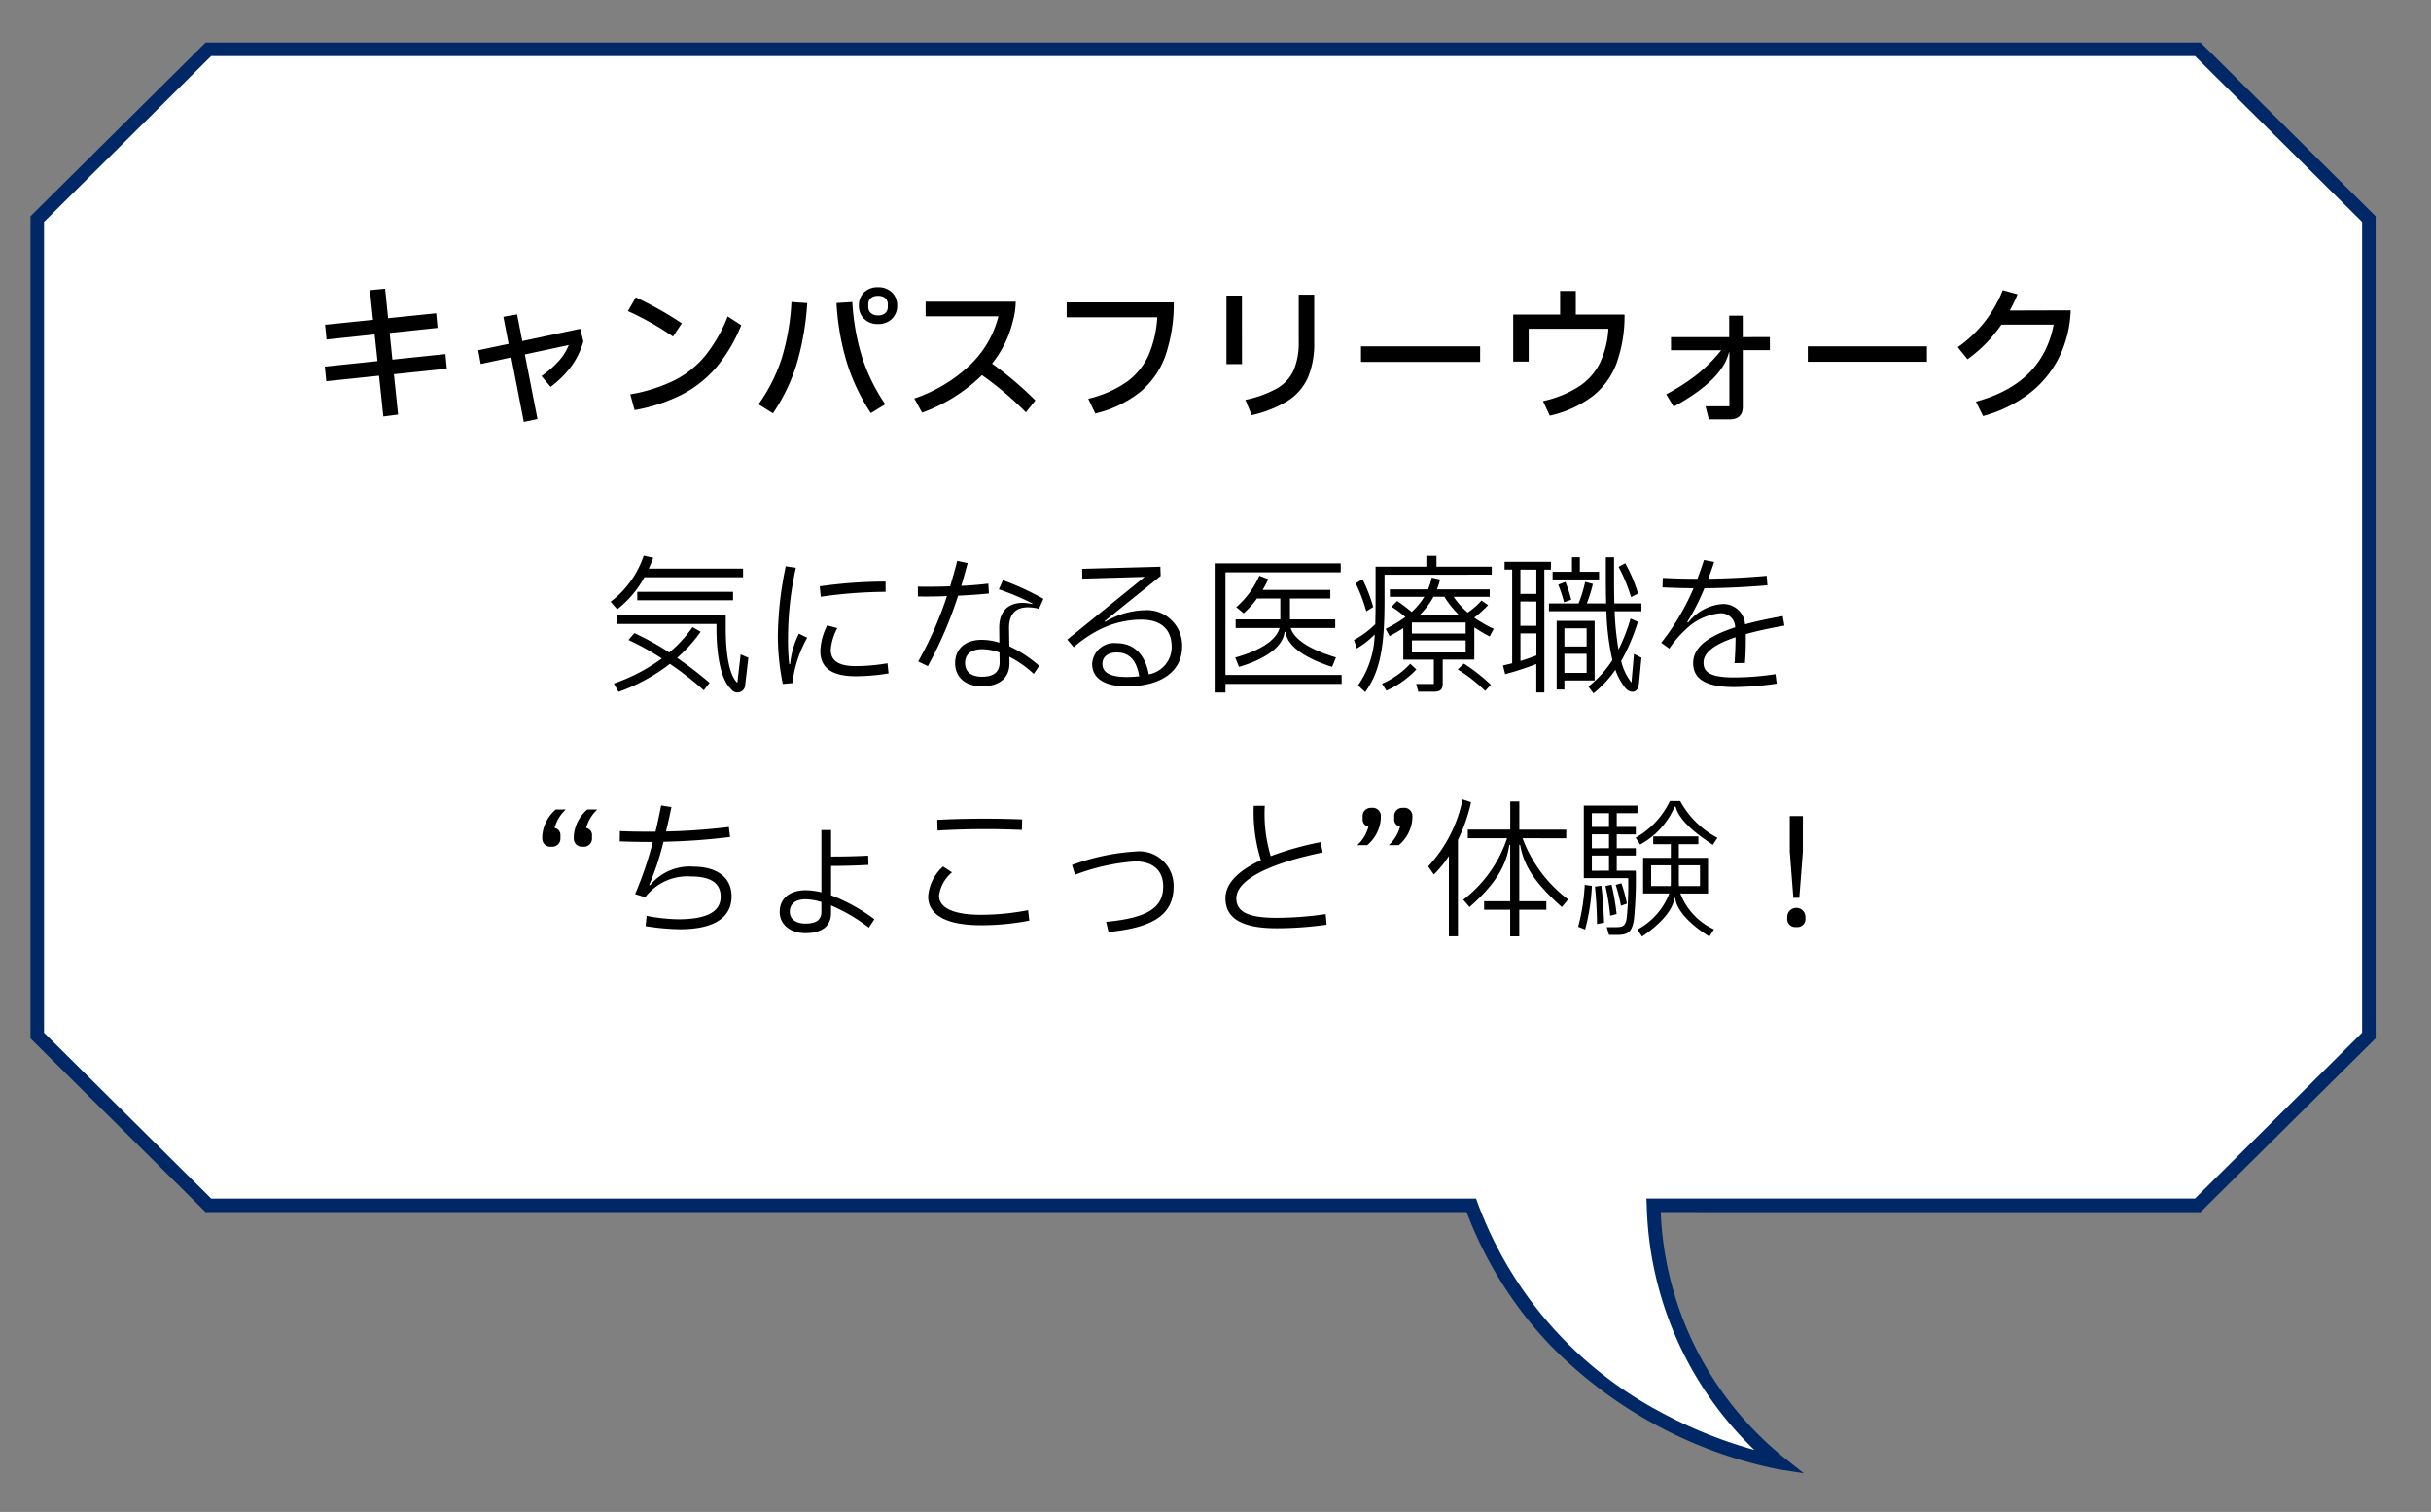
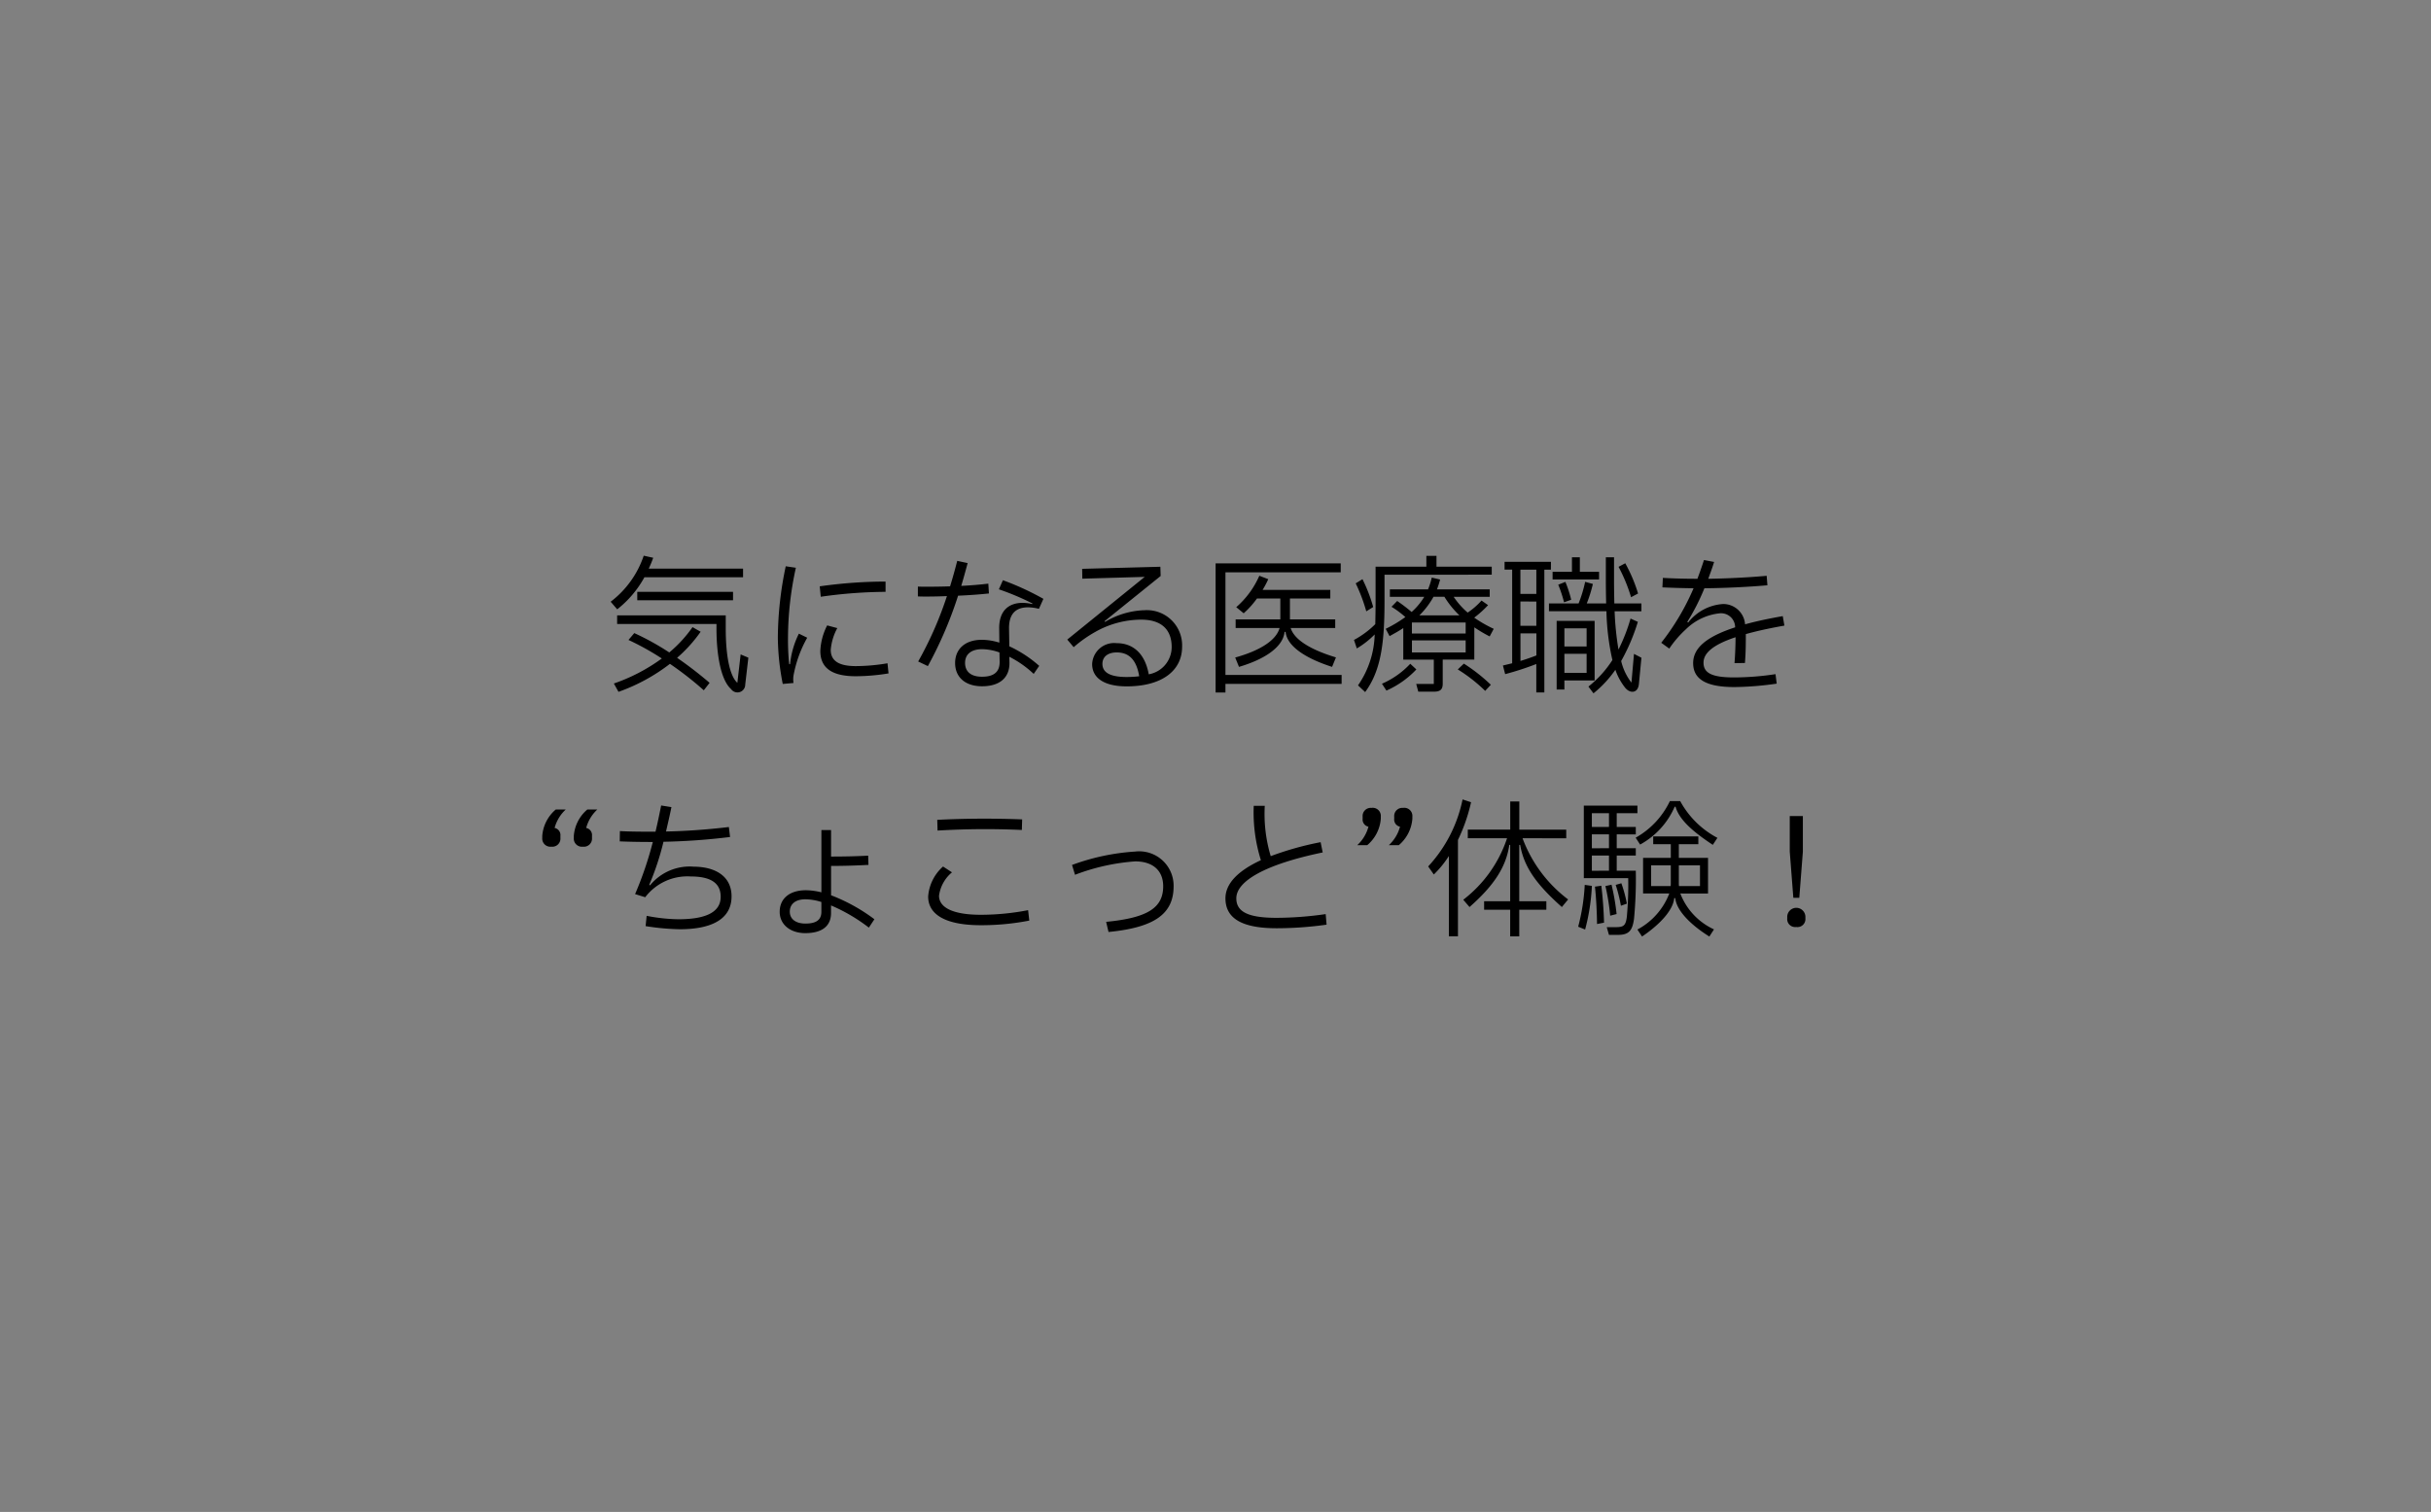
<svg xmlns="http://www.w3.org/2000/svg" width="179.539" height="111.668" viewBox="0 0 179.539 111.668">
  <rect x="0" y="0" width="179.539" height="111.668" fill="#808080" stroke="none" />
  <defs>
    <clipPath id="clip-path">
-       <rect id="長方形_1594" data-name="長方形 1594" width="179.539" height="111.668" transform="translate(0 0)" fill="none" />
-     </clipPath>
+       </clipPath>
  </defs>
  <g id="グループ_2107" data-name="グループ 2107" transform="translate(-612 -1960.666)">
    <g id="グループ_2021" data-name="グループ 2021" transform="translate(615 1964.666)">
      <g id="グループ_2019" data-name="グループ 2019" transform="translate(-3 -4)" clip-path="url(#clip-path)">
-         <path id="パス_1384" data-name="パス 1384" d="M159.563,0H12.64L0,12.543v60.3L12.64,85.383h93.27c6.045,16.422,22.762,19.005,22.762,19.005-7.2-5.7-9.031-13.481-9.306-19.005h40.2L172.2,72.842v-60.3L159.563,0" transform="translate(2.751 3.64)" fill="#fff" />
-         <path id="パス_1384_-_アウトライン" data-name="パス 1384 - アウトライン" d="M130.465,105.171l-1.87-.289a32.519,32.519,0,0,1-16.941-9.258,29.167,29.167,0,0,1-6.091-9.742H12.434l-.146-.145L-.352,73.2-.5,73.05V12.335L12.434-.5H159.769L172.7,12.335V73.05l-.148.147-12.64,12.541-.146.145H119.9A24.567,24.567,0,0,0,128.982,104ZM12.846,84.883h93.413l.12.327a28.768,28.768,0,0,0,13.386,15.377,33.011,33.011,0,0,0,7.046,2.86,25.95,25.95,0,0,1-7.945-18.04l-.026-.525h40.517L171.7,72.633V12.751L159.357.5H12.846L.5,12.751V72.633Z" transform="translate(2.751 3.64)" fill="#002766" />
-       </g>
+         </g>
    </g>
-     <path id="パス_1457" data-name="パス 1457" d="M30.719,7.82l.1,1.078-3.905.407.308,2.981-1.089.143-.319-3.014-3.894.407-.11-1.078L25.7,8.337l-.209-1.969-3.553.374-.11-1.089,3.542-.363L25.142,3.1l1.122-.11.22,2.178,3.553-.363.1,1.078L26.6,6.258l.2,1.969Zm9.955-1.87.231.924a5.685,5.685,0,0,1-.863,1.81,7.44,7.44,0,0,1-1.557,1.556l-.671-.8a7.249,7.249,0,0,0,1.271-1.106,4.118,4.118,0,0,0,.743-1.182l-3.245.693.935,4.774-1.012.209-.924-4.763-2.255.484-.187-1.012,2.244-.473-.385-2,1.012-.176.385,1.969Zm6.853.572a21.811,21.811,0,0,0-3.333-1.881l.583-1.012a26.325,26.325,0,0,1,3.4,1.914ZM44.37,10.79a11.9,11.9,0,0,0,3.262-1.034,7.113,7.113,0,0,0,2.277-1.82,11.07,11.07,0,0,0,1.656-2.9l1,.649a11.564,11.564,0,0,1-1.8,3.064,8.437,8.437,0,0,1-2.535,2.035,12.441,12.441,0,0,1-3.542,1.172ZM62.663,5.6a1.4,1.4,0,0,1-1.018-.379,1.312,1.312,0,0,1-.39-.984,1.3,1.3,0,0,1,.385-.979,1.406,1.406,0,0,1,1.023-.374,1.425,1.425,0,0,1,1.028.374,1.294,1.294,0,0,1,.39.979,1.312,1.312,0,0,1-.39.984A1.413,1.413,0,0,1,62.663,5.6Zm0-.638a.773.773,0,0,0,.539-.171.6.6,0,0,0,.187-.467V4.146a.584.584,0,0,0-.187-.462.79.79,0,0,0-.539-.165.772.772,0,0,0-.528.165.584.584,0,0,0-.187.462v.176a.6.6,0,0,0,.187.467A.756.756,0,0,0,62.663,4.96Zm-8.822,6.567a12.472,12.472,0,0,0,1.7-3.355,17.137,17.137,0,0,0,.731-4.2l1.166.077a20.376,20.376,0,0,1-.781,4.51,13.585,13.585,0,0,1-1.749,3.63Zm6.93-7.557a16.866,16.866,0,0,0,.743,4.147,13.56,13.56,0,0,0,1.688,3.41l-1.067.649a14.87,14.87,0,0,1-1.749-3.663A18.813,18.813,0,0,1,59.6,4.047ZM71.089,8.524a25.9,25.9,0,0,1,3.2,2.717l-.7.88a24.32,24.32,0,0,0-3.245-2.75,12.218,12.218,0,0,1-4.422,2.772L65.347,11.1a11.249,11.249,0,0,0,4.125-2.486,7.544,7.544,0,0,0,2.09-3.586H66.183V3.948h6.655a5.9,5.9,0,0,1-.231,1.507A7.97,7.97,0,0,1,71.089,8.524ZM76.6,4h7.909A11.952,11.952,0,0,1,83.9,7.913,6.162,6.162,0,0,1,82.05,10.6a8.42,8.42,0,0,1-3.339,1.606l-.517-1.089a8.22,8.22,0,0,0,2.833-1.238A4.943,4.943,0,0,0,82.633,7.93,8.226,8.226,0,0,0,83.288,5.1H76.6ZM89.8,11.2a8.241,8.241,0,0,0,2.326-.841,2.991,2.991,0,0,0,1.221-1.309,5.092,5.092,0,0,0,.39-2.107V3.431h1.144V6.94a6.421,6.421,0,0,1-.467,2.618,3.933,3.933,0,0,1-1.474,1.705,8.625,8.625,0,0,1-2.678,1.067Zm-.253-2.64H88.4V3.5h1.144Zm17.589-.165h-8.8V7.248h8.8ZM114.2,4.9h3.6a10.355,10.355,0,0,1-.594,3.613,5.577,5.577,0,0,1-1.776,2.426,8.283,8.283,0,0,1-3.151,1.43l-.5-1.078a8.062,8.062,0,0,0,2.657-1.078A4.466,4.466,0,0,0,115.98,8.48a6.818,6.818,0,0,0,.627-2.53h-5.885V8.37h-1.144V4.9h3.465V3.156H114.2Zm14.333,1.661v.968h-2v4.18q0,.935-.99.935h-1.518l-.242-.968h1.76V7.688h-.033q-.473,2.035-4.081,4.015l-.55-.913a15.208,15.208,0,0,0,2.266-1.457,11.094,11.094,0,0,0,1.793-1.8h-3.707V6.566h4.3V4.982h1V6.566Zm11.6,1.826h-8.8V7.248h8.8Zm10.615-3.8a8.508,8.508,0,0,1-.885,3.531,7.7,7.7,0,0,1-2.217,2.646,9.93,9.93,0,0,1-3.366,1.633l-.528-1.067q4.9-1.32,5.742-5.687h-3.861a11.218,11.218,0,0,1-1.089,1.336A10.338,10.338,0,0,1,143.128,8.2l-.715-.891A9.4,9.4,0,0,0,144.4,5.433,9.585,9.585,0,0,0,145.735,3.1l1.089.3a9.767,9.767,0,0,1-.572,1.2Z" transform="translate(614.178 1979)" />
    <path id="パス_1456" data-name="パス 1456" d="M52.7,4.3V3.662H45.734a8.236,8.236,0,0,0,.33-.8l-.7-.154a7.108,7.108,0,0,1-2.442,3.4l.484.561A7.713,7.713,0,0,0,45.415,4.3ZM51.96,5.378H44.887V6H51.96Zm.319,6.721c-.561-.506-.858-1.98-.858-4.015V7.116H43.4v.638h7.337v.33c0,1.969.33,3.817,1.078,4.477a.574.574,0,0,0,1.045-.33l.231-1.991L52.521,10ZM48.968,7.985a9.631,9.631,0,0,1-1.716,1.87,19.582,19.582,0,0,0-2.585-1.43l-.429.506A19.786,19.786,0,0,1,46.7,10.3a13.311,13.311,0,0,1-3.542,1.848l.341.616a13.636,13.636,0,0,0,3.8-2.068A24.448,24.448,0,0,1,49.8,12.649l.429-.55a28.842,28.842,0,0,0-2.4-1.848,10.7,10.7,0,0,0,1.738-1.925Zm7.458,4.125a1.84,1.84,0,0,1,0-.55,8.98,8.98,0,0,1,1.012-2.794l-.616-.3a6.48,6.48,0,0,0-.649,2.255h-.066a17.533,17.533,0,0,1-.088-1.958A24.245,24.245,0,0,1,56.6,3.6l-.748-.11a25.962,25.962,0,0,0-.583,5.269,18.207,18.207,0,0,0,.363,3.421Zm2.013-6.369a34.908,34.908,0,0,1,4.785-.363V4.619a35.187,35.187,0,0,0-4.862.352Zm-.033,4c0,1.3.913,1.87,2.618,1.87a15.024,15.024,0,0,0,2.42-.209l-.077-.748a14.053,14.053,0,0,1-2.343.209c-1.265,0-1.848-.4-1.848-1.2a4.016,4.016,0,0,1,.484-1.606l-.748-.2A4.538,4.538,0,0,0,58.406,9.745ZM70.814,4.773c-.649.077-1.32.132-2,.165.165-.55.319-1.111.473-1.683l-.77-.165q-.248.974-.528,1.881C67.415,4.993,66.843,5,66.26,5c-.231,0-.473,0-.649-.011v.726c.2.011.407.011.627.011.5,0,1.012-.011,1.518-.033a26.749,26.749,0,0,1-2.123,4.829l.715.341a29.779,29.779,0,0,0,2.233-5.2c.781-.033,1.551-.088,2.277-.165Zm1.529,3.311c-.011-1.1.517-1.562,1.408-1.562a3.388,3.388,0,0,1,.8.11l.33-.737A20.28,20.28,0,0,0,71.892,4.52l-.3.671A19.293,19.293,0,0,1,74.07,6.236l-.011.044a3.258,3.258,0,0,0-.715-.088c-1.023,0-1.749.583-1.727,1.914l.011,1.023a4.491,4.491,0,0,0-1.287-.209c-1.265,0-1.98.7-1.98,1.716,0,1.045.748,1.716,1.991,1.716,1.309,0,2.035-.638,2.024-1.738l-.011-.44a7.648,7.648,0,0,1,1.8,1.265l.407-.594A8.975,8.975,0,0,0,72.365,9.4Zm-.693,2.453c.011.748-.418,1.111-1.3,1.111-.847,0-1.254-.4-1.254-1.023s.44-1.012,1.265-1.012a3.949,3.949,0,0,1,1.276.242Zm10.626-3.8a6.034,6.034,0,0,0-2.838.858l-.044-.044,4.147-3.344-.022-.682-5.775.154.011.726,4.609-.132-5.72,4.631.473.561a9.387,9.387,0,0,1,1.606-1.133,6.923,6.923,0,0,1,3.377-.9c1.562,0,2.255.792,2.255,2.024a2.044,2.044,0,0,1-1.694,2.013c-.275-1.551-1.177-2.3-2.365-2.3a1.629,1.629,0,0,0-1.815,1.54c0,1.034.891,1.65,2.552,1.65,2.6,0,4.092-1.155,4.092-2.926A2.6,2.6,0,0,0,82.276,6.742ZM79.24,10.7c0-.539.418-.847,1.056-.847.869,0,1.452.5,1.661,1.76a7.834,7.834,0,0,1-.913.055C79.779,11.67,79.24,11.318,79.24,10.7Zm9.086-6.765H96.84v-.66H87.6v9.537h.726v-.638h8.58v-.66h-8.58Zm1,6.985c1.727-.506,3.245-1.386,3.366-2.585h.077c.121,1.2,1.815,2.068,3.432,2.585l.286-.7C94.761,9.7,93.43,8.975,93.144,8.051h3.289V7.413H93.089V5.873H96.07V5.235h-5a6.964,6.964,0,0,0,.418-.792l-.66-.253a6.545,6.545,0,0,1-1.705,2.321l.55.451a6.693,6.693,0,0,0,.979-1.089h1.727v1.54h-3.3v.638h3.245c-.253.924-1.485,1.683-3.278,2.178Zm18.667-6.809V3.519h-4.081v-.8h-.748v.8H99.414V6.126c0,.605-.011,1.144-.022,1.639a6.718,6.718,0,0,1-1.573,1.166l.209.627a6.4,6.4,0,0,0,1.32-1.034,6.9,6.9,0,0,1-1.232,3.762l.528.495c1.177-1.606,1.43-3.619,1.43-6.743V4.113ZM106.707,8a10.251,10.251,0,0,0,1.133.671l.3-.561a9.752,9.752,0,0,1-1.441-.825,8,8,0,0,0,1.023-.924l-.484-.341a5.268,5.268,0,0,1-1.023.891,5.742,5.742,0,0,1-1.034-1.166h2.662v-.55h-3.894a7,7,0,0,0,.231-.726l-.616-.143a5.344,5.344,0,0,1-.275.869H100.47v.55h2.541a5.025,5.025,0,0,1-.935,1.122,12.432,12.432,0,0,0-1.067-.814l-.418.429a7.256,7.256,0,0,1,1.023.759,9.932,9.932,0,0,1-1.452.869l.286.539c.363-.2.7-.385,1.012-.594v2.332h2.255v1.793h-1.3l.154.572h1.144c.473,0,.66-.154.66-.594V10.383h2.332ZM99.238,6.5a11.545,11.545,0,0,0-.792-2.057l-.5.308a12.406,12.406,0,0,1,.781,2.068Zm5.258-.759a6.848,6.848,0,0,0,1.111,1.375h-2.959a5.981,5.981,0,0,0,1.045-1.375Zm-2.4,2.717V7.644h3.971v.814Zm3.971.506v.891H102.1V8.964Zm-.583,2.145a11.5,11.5,0,0,1,2.024,1.584l.418-.451a12.735,12.735,0,0,0-1.991-1.562Zm-3.509-.418a6.248,6.248,0,0,1-2.09,1.474l.33.506a6.822,6.822,0,0,0,2.211-1.562Zm17.072-4.455h-2c-.011-.528-.022-1.089-.022-1.672V2.826h-.605V4.553c0,.583.011,1.144.022,1.683h-1.43a10.446,10.446,0,0,0,.451-1.441l-.572-.154a9.792,9.792,0,0,1-.484,1.595h-2.189v.572h4.246a18.059,18.059,0,0,0,.44,3.608,8.061,8.061,0,0,1-1.771,1.958l.374.5a8.323,8.323,0,0,0,1.617-1.738,4.439,4.439,0,0,0,.737,1.342c.374.44.935.374,1-.286l.187-1.947-.55-.286-.187,2.123a4.146,4.146,0,0,1-.759-1.595,14.489,14.489,0,0,0,1.232-2.893l-.539-.242a13.222,13.222,0,0,1-.891,2.288,21.644,21.644,0,0,1-.286-2.827h1.98ZM114.5,3.9V2.826h-.583V3.9h-1.43v.561h3.432V3.9Zm-2.134-.737H108.94v.572h.561v6.919l-.682.165.165.638a21.606,21.606,0,0,0,2.3-.748v2.1h.594V3.739h.484ZM118.8,5.5a11.44,11.44,0,0,0-.946-2.233l-.495.264a12,12,0,0,1,.924,2.244Zm-8.69.033V3.739h1.177V5.532Zm3.751.429a8.781,8.781,0,0,0-.429-1.32l-.528.209a9.445,9.445,0,0,1,.429,1.3Zm-2.574.132V7.886h-1.177V6.093Zm1.5,1.43v5.071h.572v-.671h2.233v-4.4Zm.572,1.892V8.073H115V9.415Zm-3.245-.968h1.177v1.628c-.4.154-.781.286-1.177.407Zm3.245,2.915V9.954H115v1.408ZM125.9,11.7c-1.617,0-2.266-.308-2.266-1.089,0-.7.682-1.32,2.365-1.881,0,.506-.022,1.221-.077,1.914l.77-.011c.066-.792.066-1.5.066-2.134.781-.22,1.727-.429,2.849-.627l-.121-.7c-1.067.187-1.991.385-2.783.605a1.618,1.618,0,0,0-1.617-1.5A3.551,3.551,0,0,0,122.5,7.644l-.066-.044A16.2,16.2,0,0,0,123.7,5.114c1.408-.011,3.157-.088,4.653-.22l-.055-.7c-1.441.132-3.036.2-4.312.22.143-.407.3-.814.429-1.243l-.748-.143c-.154.484-.319.946-.484,1.386-.935,0-1.749-.022-2.552-.066l-.033.7c.693.033,1.452.055,2.3.066a17.8,17.8,0,0,1-2.387,4.026l.594.429a7.892,7.892,0,0,1,1.221-1.419,4.175,4.175,0,0,1,2.53-1.188A1.039,1.039,0,0,1,125.968,8c-2.2.715-3.1,1.573-3.1,2.64,0,1.221,1.012,1.771,3.047,1.771a23.062,23.062,0,0,0,3.124-.253l-.088-.7A20.9,20.9,0,0,1,125.9,11.7ZM38.54,24.2a.6.6,0,0,0,.671-.649V23.4a.535.535,0,0,0-.429-.583,2.858,2.858,0,0,1,.825-1.364H38.87a2.834,2.834,0,0,0-1,1.947v.154A.6.6,0,0,0,38.54,24.2Zm2.332,0a.6.6,0,0,0,.671-.649V23.4a.535.535,0,0,0-.429-.583,2.858,2.858,0,0,1,.825-1.364H41.2a2.834,2.834,0,0,0-1,1.947v.154A.6.6,0,0,0,40.872,24.2Zm8.151,1.474a3.78,3.78,0,0,0-3.19,1.375l-.066-.022a19.986,19.986,0,0,0,1.056-3.19,47.35,47.35,0,0,0,4.917-.352l-.088-.737c-1.738.209-3.377.308-4.642.33.132-.572.275-1.177.4-1.8l-.759-.121c-.132.66-.264,1.3-.418,1.936-.924,0-1.782,0-2.629-.044l-.011.759c.792.033,1.606.044,2.442.044a25.953,25.953,0,0,1-1.309,3.85l.748.231A3.917,3.917,0,0,1,48.836,26.4c1.408,0,2.211.44,2.211,1.5,0,1.188-1.188,1.661-3.135,1.661a13.023,13.023,0,0,1-2.332-.253l-.077.759a17.932,17.932,0,0,0,2.519.231c2.365,0,3.828-.748,3.828-2.431C51.85,26.436,50.728,25.677,49.023,25.677ZM62.4,29.56a13.108,13.108,0,0,0-3.2-1.771V25.622c1.012,0,1.925-.033,2.761-.077l-.022-.682c-.814.044-1.716.066-2.739.066V22.971h-.715v4.6a4.9,4.9,0,0,0-1.144-.154c-1.188,0-1.936.6-1.936,1.595,0,.935.781,1.573,1.892,1.573,1.232,0,1.9-.517,1.9-1.485v-.561a12.835,12.835,0,0,1,2.794,1.639Zm-3.916-.55c0,.583-.363.869-1.177.869-.726,0-1.155-.341-1.155-.88,0-.561.418-.913,1.155-.913a4.052,4.052,0,0,1,1.177.2Zm8.58-6a59.1,59.1,0,0,1,6.226-.044l.022-.781c-1.98-.077-4.125-.077-6.27.033ZM70.264,30a18.431,18.431,0,0,0,3.575-.341l-.088-.77a18.371,18.371,0,0,1-3.487.341c-2.1,0-3.091-.55-3.091-1.408a2.714,2.714,0,0,1,.957-1.727l-.66-.429a3.276,3.276,0,0,0-1.1,2.211C66.37,29.2,67.624,30,70.264,30Zm9.427.5c3.377-.33,4.807-1.32,4.807-3.377a2.541,2.541,0,0,0-2.838-2.563,16.458,16.458,0,0,0-4.664.99l.22.726a15.513,15.513,0,0,1,4.444-.99c1.3,0,2.057.671,2.068,1.815.011,1.606-1.133,2.354-4.213,2.651Zm16.038-1.32a25.933,25.933,0,0,1-3.63.275c-2.112,0-2.97-.451-2.97-1.441,0-1.254,2.09-2.5,6.38-3.388l-.154-.759A22.7,22.7,0,0,0,91.67,24.9a10.861,10.861,0,0,1-.44-3.718h-.814a11.761,11.761,0,0,0,.528,4.015c-1.727.8-2.618,1.749-2.618,2.816,0,1.463,1.177,2.211,3.784,2.211a26.652,26.652,0,0,0,3.685-.264Zm3.4-7.843a.6.6,0,0,0-.671.649v.154a.535.535,0,0,0,.429.583,2.858,2.858,0,0,1-.825,1.364H98.8a2.834,2.834,0,0,0,1-1.947v-.154A.6.6,0,0,0,99.128,21.332Zm2.332,0a.6.6,0,0,0-.671.649v.154a.535.535,0,0,0,.429.583,2.858,2.858,0,0,1-.825,1.364h.737a2.834,2.834,0,0,0,1-1.947v-.154A.6.6,0,0,0,101.46,21.332Zm4.378-.627a10.286,10.286,0,0,1-2.541,4.95l.418.594a7.634,7.634,0,0,0,1.111-1.364v5.929h.671V23.7a12.71,12.71,0,0,0,.968-2.783Zm7.656,2.871v-.638h-3.465V20.859h-.671v2.079h-3.135v.638h2.9a9.484,9.484,0,0,1-3.234,4.543l.462.539c1.8-1.584,2.706-2.959,2.937-4.587h.066v4.158h-1.925v.627h1.925v1.969h.671V28.856h2v-.627h-2V24.071h.066c.286,1.639,1.2,2.915,3.08,4.587l.462-.561a10.013,10.013,0,0,1-3.366-4.521Zm5.456.462a5.8,5.8,0,0,0,2.552-2.794h.066c.275.99,1.353,1.892,2.75,2.816l.341-.517a6.66,6.66,0,0,1-2.75-2.717h-.759a6.116,6.116,0,0,1-2.53,2.706Zm-.319-.748v-.55h-1.408V21.728h1.529v-.561h-3.96v5.357h3.278a25.329,25.329,0,0,1-.1,2.849c-.077.638-.231.77-.792.77h-.693l.165.572h.649c.814,0,1.078-.3,1.2-1.177a30.806,30.806,0,0,0,.132-3.564h-1.408V24.852h1.408v-.539h-1.408V23.29Zm-3.245-.55V21.728h1.265V22.74Zm0,1.573V23.29h1.265v1.023Zm8.58,3.344V25.028H121.81V24.016h1.441v-.572h-3.333v.572h1.3v1.012H119.17v2.629h1.936a5.067,5.067,0,0,1-2.354,2.662l.341.517c1.32-.891,2.3-1.947,2.376-2.838h.077c.088.88,1.056,1.925,2.519,2.838l.341-.528a4.808,4.808,0,0,1-2.486-2.651Zm-8.58-1.683V24.852h1.265v1.122Zm4.378-.4h1.452v1.287a1.783,1.783,0,0,1-.011.242h-1.441Zm3.608,1.529h-1.551a1.782,1.782,0,0,1-.011-.242V25.578h1.562Zm-5.4,1.3a9.809,9.809,0,0,0-.407-1.507l-.418.121a11.673,11.673,0,0,1,.385,1.54Zm-1.584-1.3a16.608,16.608,0,0,1,.352,2.189l.473-.121a16.386,16.386,0,0,0-.374-2.167Zm-1.5,3.212a15.06,15.06,0,0,0,.5-3.223l-.528-.077a15.066,15.066,0,0,1-.484,3.091Zm.726-3.168c.088.8.143,1.837.154,2.761l.517-.1c-.022-.869-.1-1.947-.2-2.728Zm15.092.825.264-3.41V21.937h-.968v2.629l.264,3.41Zm-.22,2.156a.589.589,0,0,0,.671-.638v-.143a.672.672,0,0,0-1.342,0v.143A.589.589,0,0,0,130.489,30.132Z" transform="translate(614.178 1999)" />
  </g>
</svg>